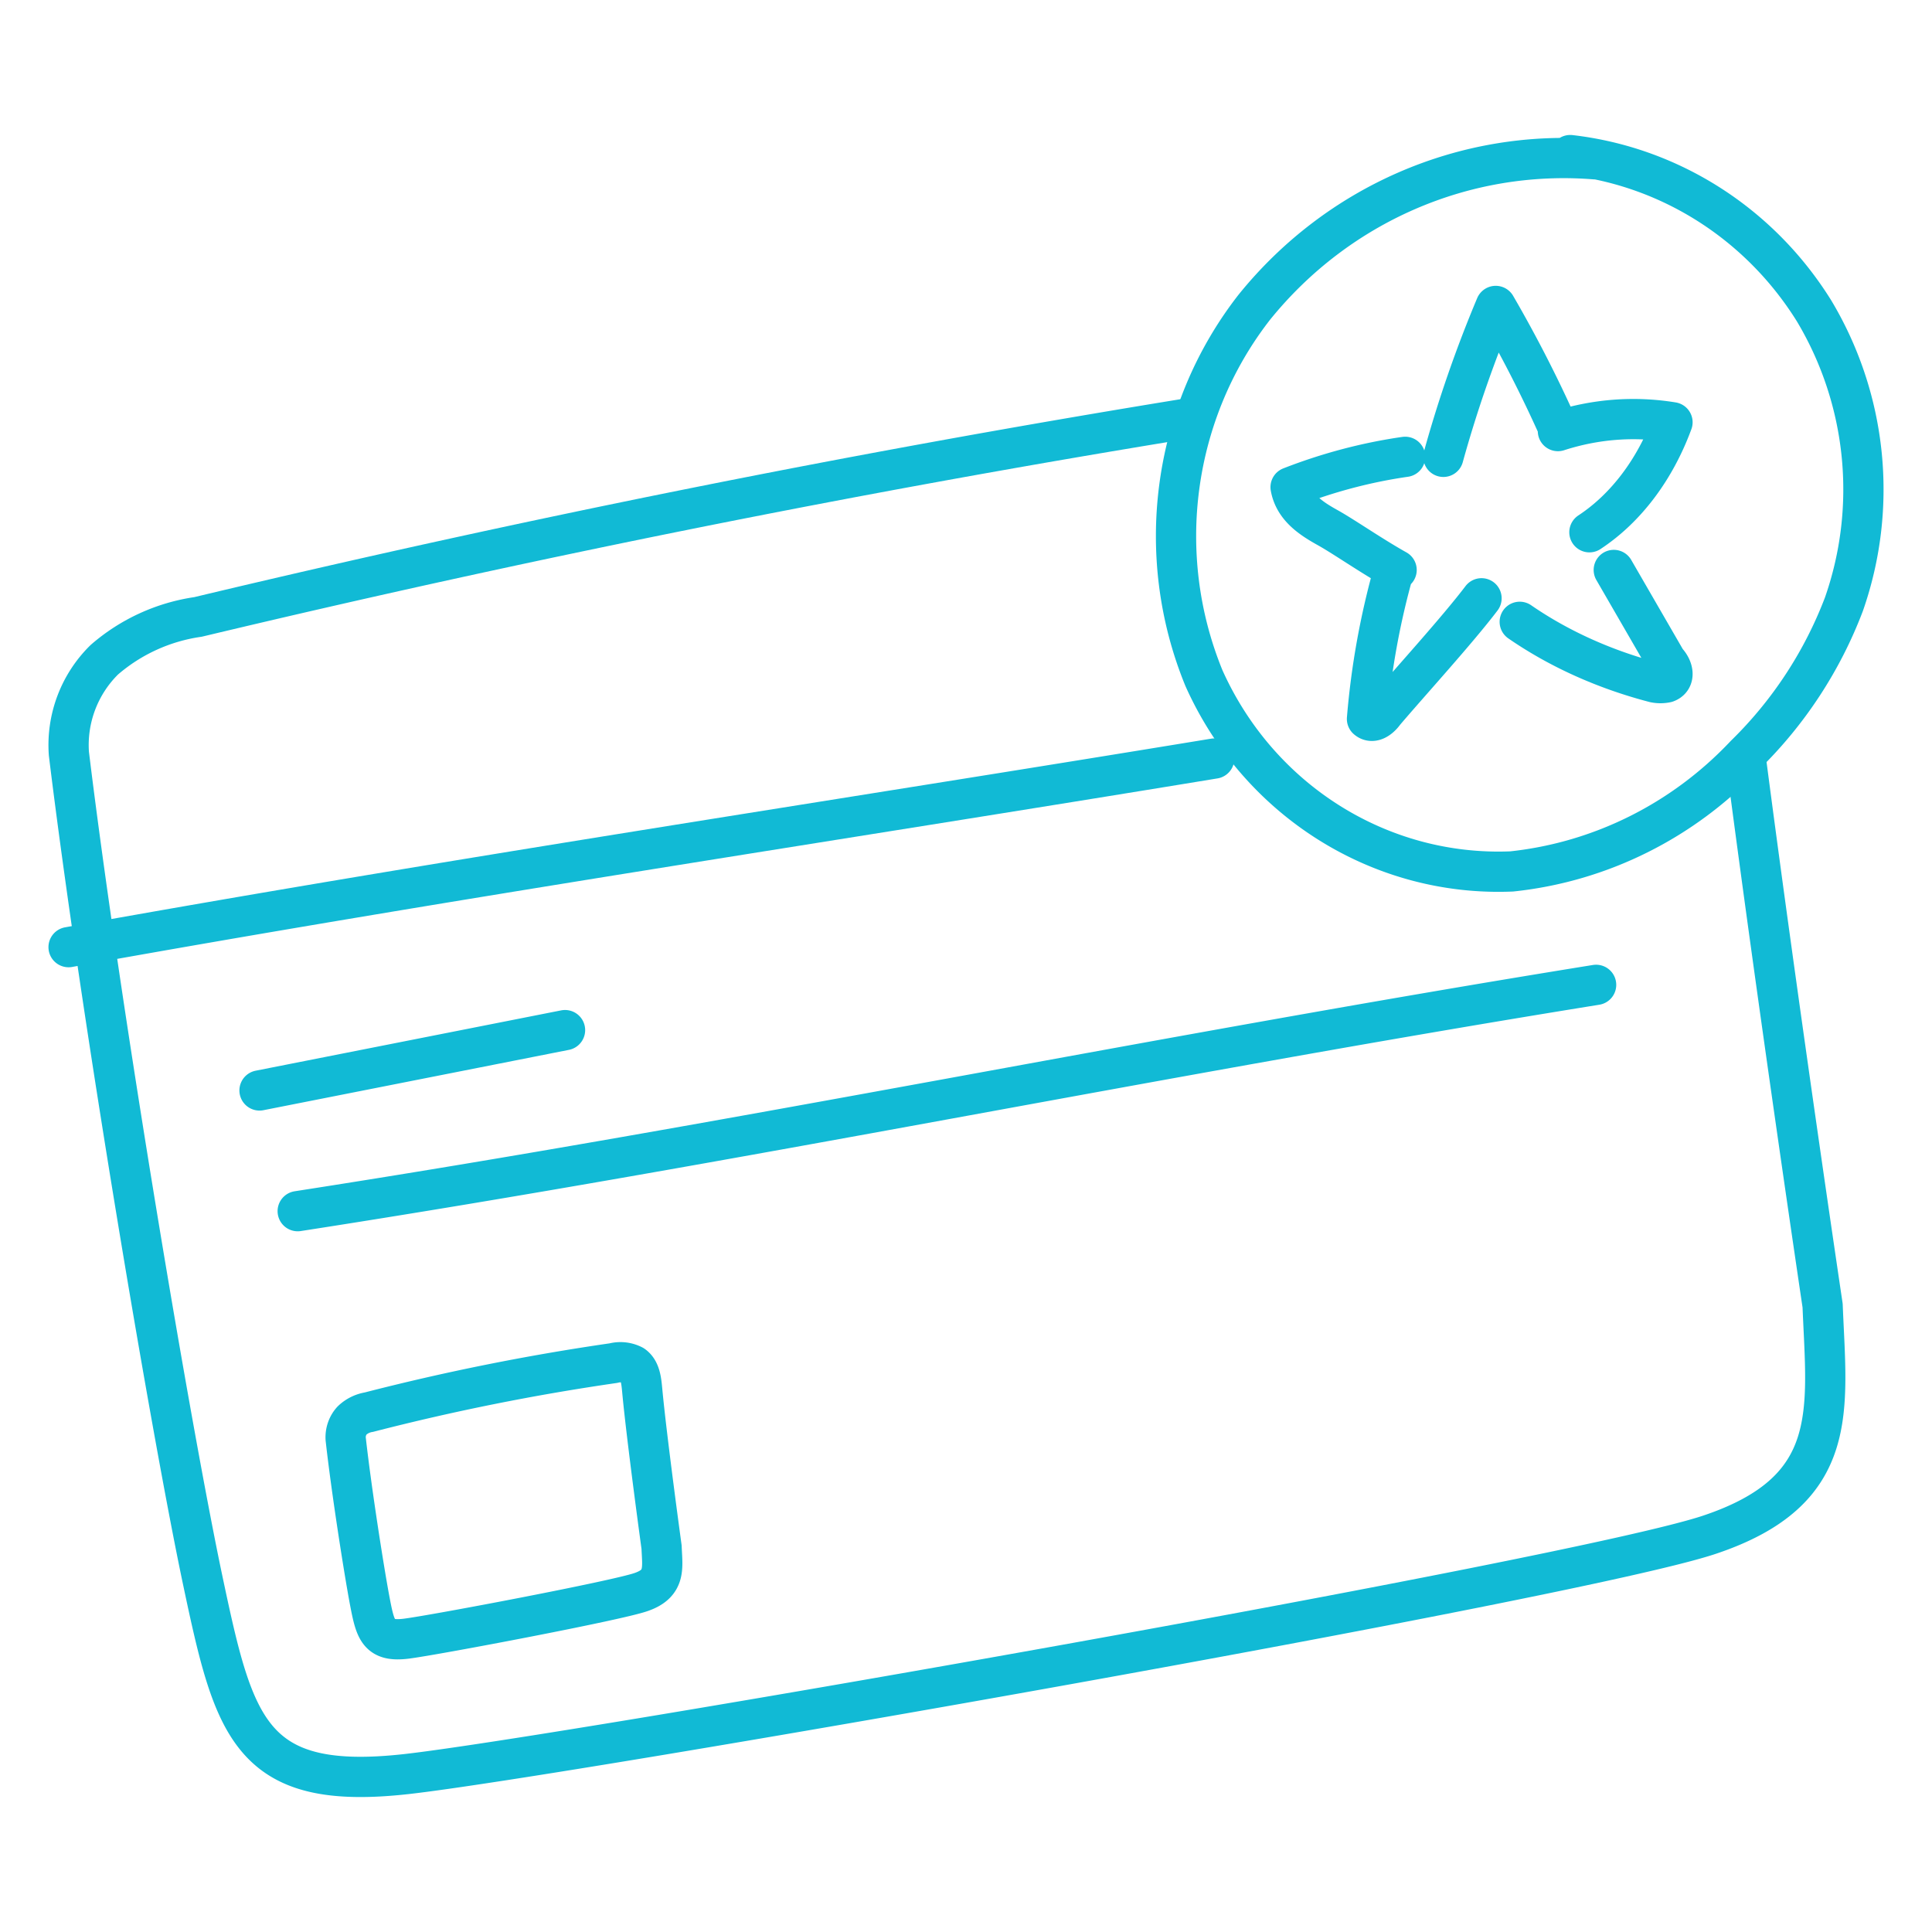
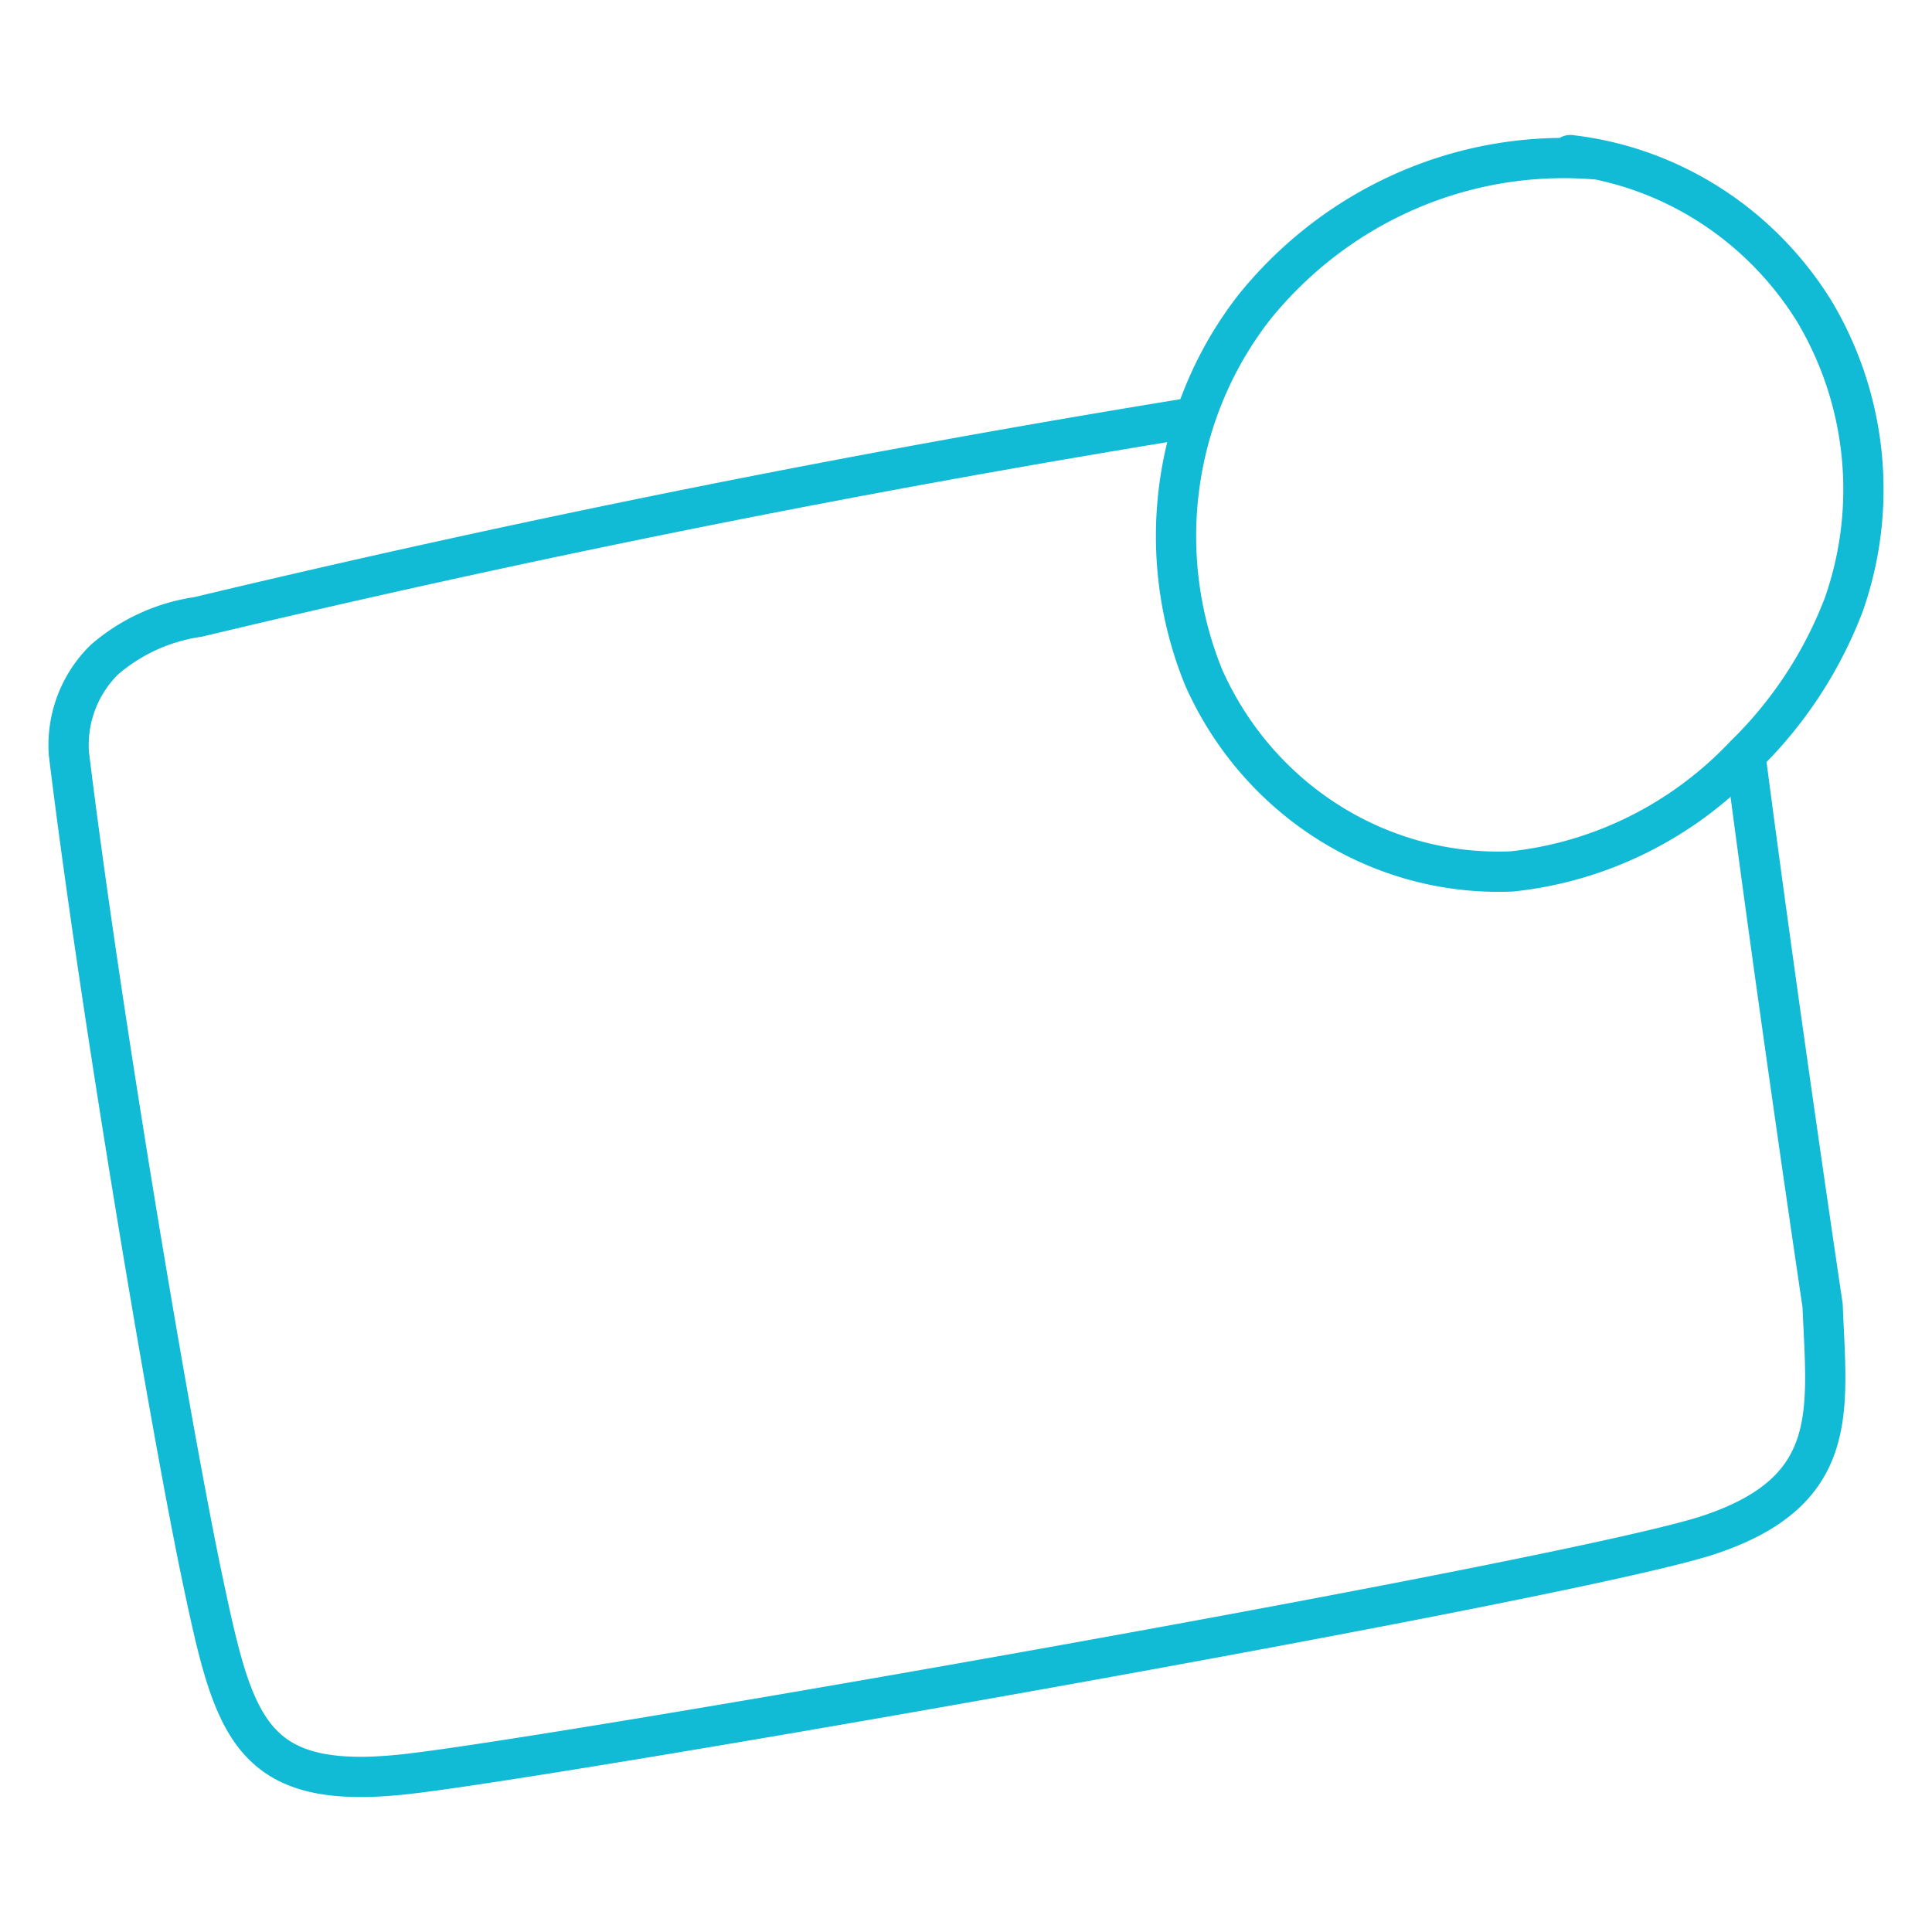
<svg xmlns="http://www.w3.org/2000/svg" width="96" height="96" viewBox="0 0 96 96">
  <g stroke="#11BAD5" stroke-width="2" fill="none" fill-rule="evenodd" stroke-linecap="round" stroke-linejoin="round">
    <path d="M58.805 20.825a684.6 684.6 0 0 0-48.967 9.83 9.08 9.08 0 0 0-4.655 2.128 5.947 5.947 0 0 0-1.76 4.662C5.01 50.451 8.529 71.226 10.08 78.556c1.552 7.331 2.345 10.472 10.139 9.594 7.793-.878 58.174-9.695 64.726-11.891 6.552-2.195 5.827-6.182 5.62-11.384 0 0-2.172-14.559-3.827-27.261" />
-     <path d="M3.408 47.063c18.725-3.373 37.915-6.247 56.926-9.371M31.861 79.106c1.242-.429 1.05-1.215 1.013-2.224 0 0-.74-5.393-.963-7.802-.044-.456-.087-.984-.454-1.24a1.37 1.37 0 0 0-.975-.107 114.375 114.375 0 0 0-12.15 2.436 1.577 1.577 0 0 0-.84.416c-.22.24-.335.57-.316.904.285 2.568.92 6.601 1.198 8.066.28 1.465.423 2.046 1.827 1.868 1.404-.178 10.48-1.895 11.66-2.317zM12.896 54.184l15.18-2.998M14.793 60.182c21.915-3.397 42.6-7.712 64.517-11.245M71.72 22.7a62.047 62.047 0 0 1 2.602-7.498 64.6 64.6 0 0 1 3.09 6.03M69.822 22.7c-1.933.278-3.84.783-5.693 1.506.183 1.03 1.066 1.58 1.857 2.021.792.441 2.162 1.396 3.41 2.094M69.265 28.322a38.837 38.837 0 0 0-1.34 7.402c.267.234.625 0 .863-.335 1.282-1.507 3.636-4.086 4.828-5.66M77.412 21.42c1.86-.6 3.79-.748 5.693-.437-.868 2.354-2.319 4.275-4.128 5.464M75.515 30.898c1.953 1.347 4.229 2.372 6.695 3.015.195.041.399.041.593 0 .453-.164.349-.712 0-1.069l-2.615-4.523" />
    <path d="M79.242 7.914c-6.468-.513-12.776 2.227-16.914 7.348-4.065 5.213-5.025 12.286-2.503 18.438 2.725 6.081 8.765 9.874 15.29 9.601 4.413-.467 8.523-2.517 11.603-5.788a20.833 20.833 0 0 0 4.905-7.487 17.276 17.276 0 0 0-1.49-14.59c-2.691-4.317-7.141-7.157-12.11-7.73" />
  </g>
</svg>